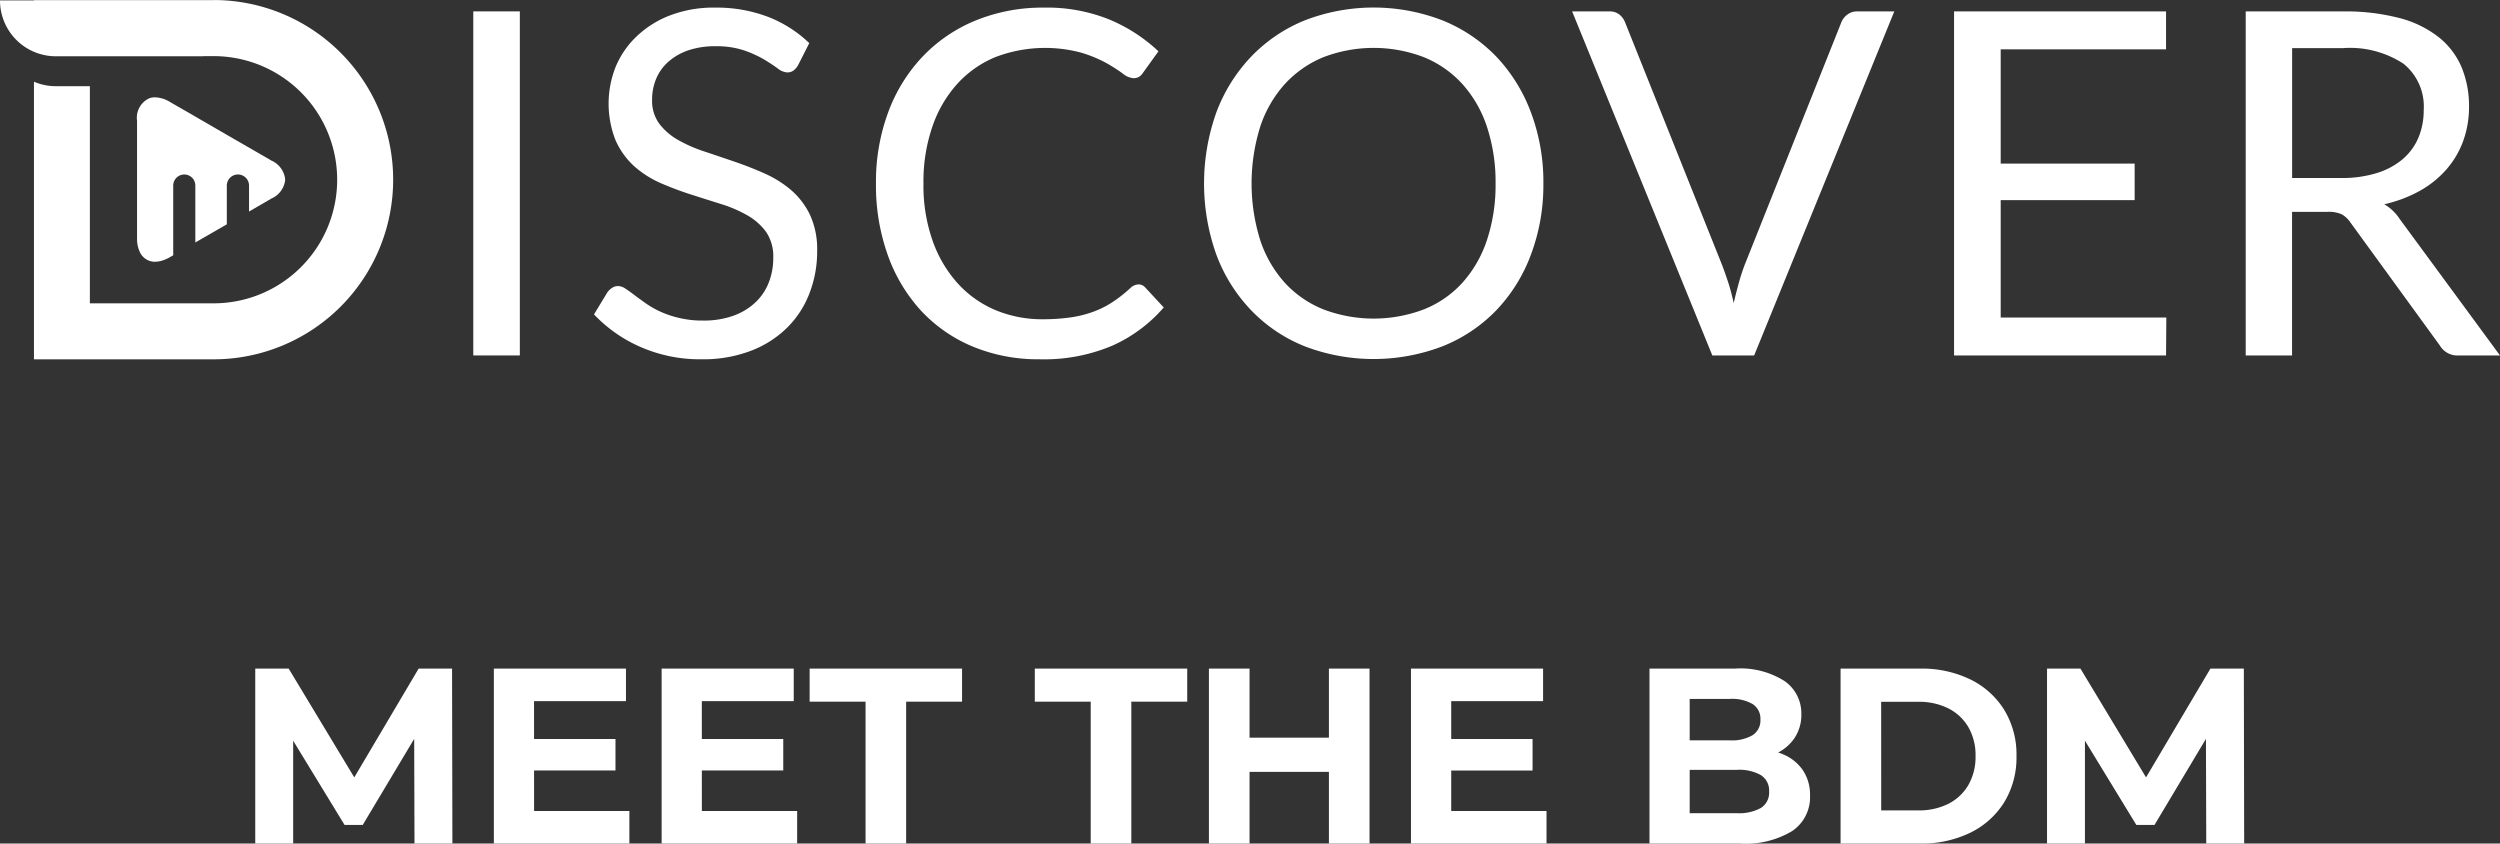
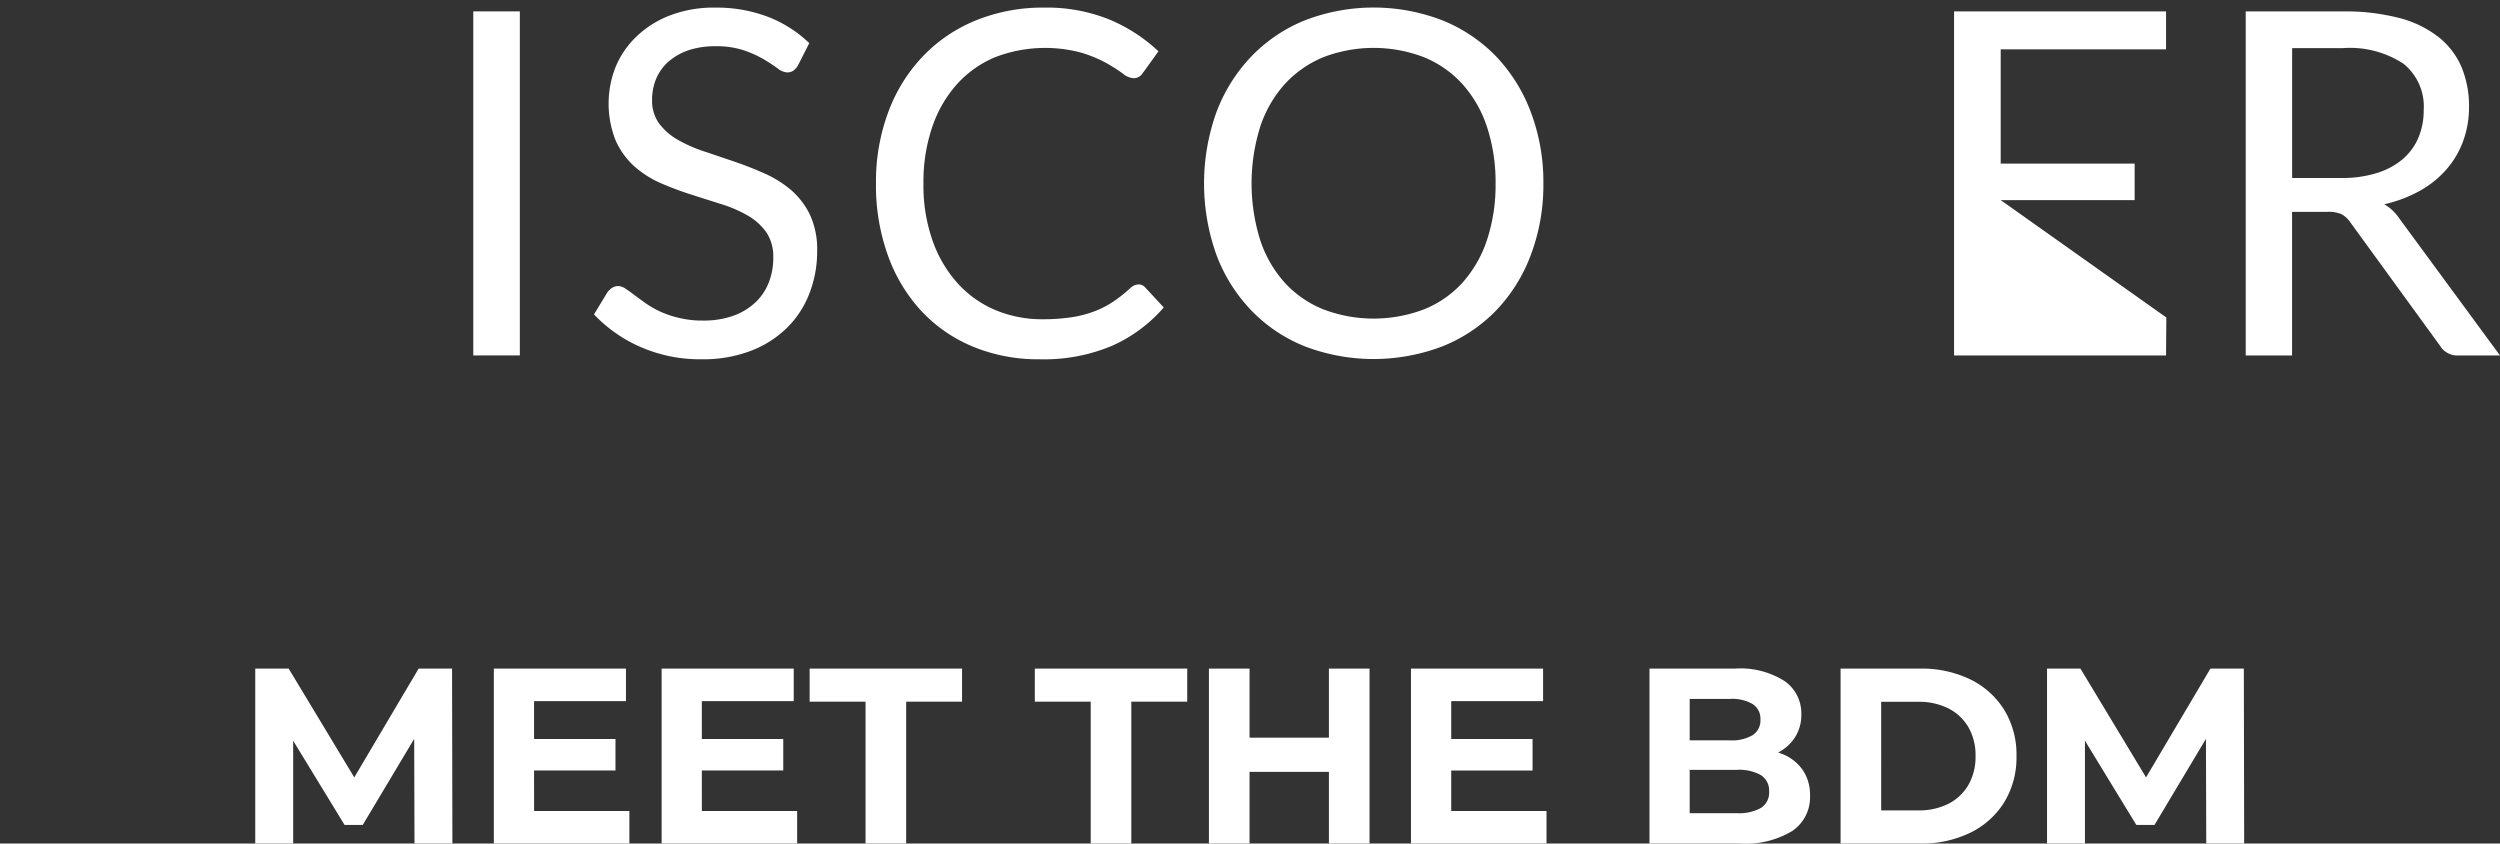
<svg xmlns="http://www.w3.org/2000/svg" width="160.037" height="54" viewBox="0 0 160.037 54">
  <rect x="0" y="0" width="160.037" height="54" fill="#333333" stroke="none" />
  <defs>
    <clipPath id="clip-path">
-       <rect id="Rectangle_920" data-name="Rectangle 920" width="25.168" height="23" fill="#fff" />
-     </clipPath>
+       </clipPath>
  </defs>
  <g id="D_BDM" data-name="D BDM" transform="translate(-41 -35)">
    <g id="d-sponsored" transform="translate(-530 -69)">
      <g id="Discover" transform="translate(571 104)">
        <g id="Group_1476" data-name="Group 1476" transform="translate(30.297 0.482)">
          <rect id="Rectangle_869" data-name="Rectangle 869" width="2.98" height="22.024" transform="translate(0 0.247)" fill="#fff" />
          <path id="Path_117" data-name="Path 117" d="M44.434,25.55a1.178,1.178,0,0,1-.3.347.682.682,0,0,1-.4.116,1.1,1.1,0,0,1-.614-.262c-.236-.173-.529-.365-.881-.578a7.328,7.328,0,0,0-1.276-.574,5.509,5.509,0,0,0-1.806-.262A5.313,5.313,0,0,0,37.4,24.6a3.833,3.833,0,0,0-1.276.734,2.989,2.989,0,0,0-.774,1.081,3.467,3.467,0,0,0-.262,1.348,2.475,2.475,0,0,0,.454,1.526,3.941,3.941,0,0,0,1.2,1.041,9.122,9.122,0,0,0,1.69.743q.941.314,1.935.654t1.935.761A7.014,7.014,0,0,1,44,33.556a4.95,4.95,0,0,1,1.2,1.583,5.287,5.287,0,0,1,.454,2.308,7.4,7.4,0,0,1-.494,2.709,6.194,6.194,0,0,1-1.437,2.206A6.682,6.682,0,0,1,41.4,43.838a8.528,8.528,0,0,1-3.131.538,9.472,9.472,0,0,1-3.9-.778,9.1,9.1,0,0,1-3-2.095l.858-1.414a1.153,1.153,0,0,1,.3-.285.7.7,0,0,1,.391-.116.876.876,0,0,1,.454.16c.169.111.36.245.574.409s.463.342.738.538a5.945,5.945,0,0,0,.947.538,6.272,6.272,0,0,0,1.205.4,6.352,6.352,0,0,0,1.521.165,5.642,5.642,0,0,0,1.89-.294,4.06,4.06,0,0,0,1.405-.823,3.492,3.492,0,0,0,.885-1.268,4.254,4.254,0,0,0,.307-1.646,2.769,2.769,0,0,0-.454-1.637A3.8,3.8,0,0,0,41.2,35.17a8.333,8.333,0,0,0-1.69-.729q-.954-.3-1.935-.614a20.377,20.377,0,0,1-1.939-.729,6.438,6.438,0,0,1-1.69-1.076,4.972,4.972,0,0,1-1.192-1.654,6.388,6.388,0,0,1,0-4.71,5.716,5.716,0,0,1,1.325-1.935,6.422,6.422,0,0,1,2.135-1.352,7.794,7.794,0,0,1,2.913-.507,9.225,9.225,0,0,1,3.358.583,7.905,7.905,0,0,1,2.664,1.69Z" transform="translate(-23.641 -21.859)" fill="#fff" />
          <path id="Path_118" data-name="Path 118" d="M52.24,39.582a.572.572,0,0,1,.431.2l1.183,1.276A9.419,9.419,0,0,1,50.572,43.5a11.185,11.185,0,0,1-4.666.876,10.9,10.9,0,0,1-4.3-.823,9.475,9.475,0,0,1-3.3-2.3,10.42,10.42,0,0,1-2.122-3.558,13.274,13.274,0,0,1-.752-4.563,12.791,12.791,0,0,1,.783-4.568A10.388,10.388,0,0,1,38.417,25a9.809,9.809,0,0,1,3.4-2.313,11.354,11.354,0,0,1,4.381-.823,10.676,10.676,0,0,1,4.15.752,10.451,10.451,0,0,1,3.167,2.046l-.983,1.365a.818.818,0,0,1-.24.254.68.68,0,0,1-.391.1,1.218,1.218,0,0,1-.676-.3,10.445,10.445,0,0,0-1.045-.667,8.269,8.269,0,0,0-1.614-.667,8.927,8.927,0,0,0-5.5.289,6.84,6.84,0,0,0-2.437,1.717,7.885,7.885,0,0,0-1.588,2.735,10.834,10.834,0,0,0-.569,3.643,10.61,10.61,0,0,0,.592,3.674,8.034,8.034,0,0,0,1.614,2.726,6.852,6.852,0,0,0,2.411,1.7,7.74,7.74,0,0,0,3.007.583,12.6,12.6,0,0,0,1.775-.116,7.144,7.144,0,0,0,1.459-.36,6.036,6.036,0,0,0,1.245-.623,8.85,8.85,0,0,0,1.143-.9.792.792,0,0,1,.525-.231" transform="translate(-9.654 -21.859)" fill="#fff" />
          <path id="Path_119" data-name="Path 119" d="M61.873,33.128a12.661,12.661,0,0,1-.792,4.541,10.41,10.41,0,0,1-2.206,3.558,9.871,9.871,0,0,1-3.438,2.313,12.348,12.348,0,0,1-8.864,0,9.8,9.8,0,0,1-3.42-2.313,10.373,10.373,0,0,1-2.219-3.558,13.563,13.563,0,0,1,0-9.082,10.5,10.5,0,0,1,2.219-3.567,9.892,9.892,0,0,1,3.42-2.326,12.225,12.225,0,0,1,8.864,0,9.964,9.964,0,0,1,3.438,2.326,10.534,10.534,0,0,1,2.206,3.567,12.661,12.661,0,0,1,.792,4.541m-3.06,0a11.309,11.309,0,0,0-.556-3.643,7.7,7.7,0,0,0-1.57-2.726,6.8,6.8,0,0,0-2.46-1.717,9,9,0,0,0-6.44,0,6.935,6.935,0,0,0-2.464,1.717,7.645,7.645,0,0,0-1.574,2.726,12.182,12.182,0,0,0,0,7.276,7.664,7.664,0,0,0,1.574,2.722,6.792,6.792,0,0,0,2.464,1.7,9.06,9.06,0,0,0,6.44,0,6.664,6.664,0,0,0,2.46-1.7,7.723,7.723,0,0,0,1.57-2.722,11.214,11.214,0,0,0,.556-3.634" transform="translate(6.629 -21.862)" fill="#fff" />
-           <path id="Path_120" data-name="Path 120" d="M66.072,21.918,57.1,43.942H54.424L45.449,21.918h2.379a.981.981,0,0,1,.645.2,1.211,1.211,0,0,1,.369.507l6.209,15.535c.133.351.267.729.4,1.139s.24.841.342,1.29c.1-.449.213-.881.325-1.29s.236-.787.369-1.139l6.191-15.535a1.137,1.137,0,0,1,.365-.485.991.991,0,0,1,.649-.222Z" transform="translate(24.894 -21.669)" fill="#fff" />
-           <path id="Path_121" data-name="Path 121" d="M64.534,41.514l-.018,2.428H50.946V21.918h13.57v2.428H53.931v7.316h8.575V34H53.931v7.516Z" transform="translate(43.846 -21.671)" fill="#fff" />
+           <path id="Path_121" data-name="Path 121" d="M64.534,41.514l-.018,2.428H50.946V21.918h13.57v2.428H53.931v7.316h8.575V34H53.931Z" transform="translate(43.846 -21.671)" fill="#fff" />
          <path id="Path_122" data-name="Path 122" d="M71.422,43.942H68.776a1.3,1.3,0,0,1-1.2-.632l-5.72-7.868a1.7,1.7,0,0,0-.56-.534,2.063,2.063,0,0,0-.93-.16H58.111v9.193H55.144V21.918h6.227a13.669,13.669,0,0,1,3.611.423,6.872,6.872,0,0,1,2.513,1.223,4.917,4.917,0,0,1,1.468,1.926,6.5,6.5,0,0,1,.476,2.531,6.352,6.352,0,0,1-.369,2.179A5.738,5.738,0,0,1,68,32.023,6.376,6.376,0,0,1,66.294,33.4a8.53,8.53,0,0,1-2.282.863,2.923,2.923,0,0,1,.983.934ZM61.246,32.583a7.542,7.542,0,0,0,2.282-.316,4.716,4.716,0,0,0,1.663-.89A3.745,3.745,0,0,0,66.2,30a4.527,4.527,0,0,0,.338-1.766,3.516,3.516,0,0,0-1.294-2.967,6.248,6.248,0,0,0-3.869-1h-3.26v8.313Z" transform="translate(58.318 -21.669)" fill="#fff" />
        </g>
        <g id="Group_1514" data-name="Group 1514" transform="translate(0 0)">
          <g id="Group_1513" data-name="Group 1513" clip-path="url(#clip-path)">
            <path id="Path_398" data-name="Path 398" d="M10.164,5.152l-1.039-.6L7.284,3.492,4.885,2.1,3.654,1.392A1.906,1.906,0,0,0,2.711,1.1a1.166,1.166,0,0,0-.35.051,1.368,1.368,0,0,0-.807,1.451v7.52a1.982,1.982,0,0,0,.181.886,1.075,1.075,0,0,0,.367.435,1.038,1.038,0,0,0,.61.181l.164-.011a1.95,1.95,0,0,0,.339-.079,2.519,2.519,0,0,0,.44-.2l.215-.124V6.75a.708.708,0,0,1,1.315-.367.73.73,0,0,1,.1.367v3.641L7.3,9.228V6.75a.719.719,0,0,1,.294-.576.711.711,0,0,1,1.129.576v1.66l1.44-.836a1.468,1.468,0,0,0,.875-1.208,1.483,1.483,0,0,0-.875-1.214" transform="translate(7.219 5.131)" fill="#fff" />
            <path id="Path_399" data-name="Path 399" d="M13.668.006H2.174V.023H0A3.574,3.574,0,0,0,3.574,3.6h9.445V3.591h.644a7.912,7.912,0,1,1,.017,15.825H5.753V5.516H3.574a3.532,3.532,0,0,1-1.4-.288V23H13.668a11.5,11.5,0,1,0,0-23Z" transform="translate(0 0.002)" fill="#fff" />
          </g>
        </g>
      </g>
    </g>
    <path id="Path_1445" data-name="Path 1445" d="M-63.66,0V-11.2h2.139l4.77,7.91h-1.13l4.68-7.91h2.139L-51.04,0h-2.426l-.022-7.464h.457L-56.78-1.191h-1.162L-61.77-7.464h.537V0ZM-46-6.693h5.4v2.015H-46Zm.189,4.607h6.1V0h-8.675V-11.2h8.457v2.085h-5.884Zm10.551-4.607h5.4v2.015h-5.4Zm.189,4.607h6.1V0h-8.675V-11.2h8.457v2.085h-5.884ZM-24.592,0V-9.083h-3.579V-11.2h9.757v2.117h-3.579V0Zm14.414,0V-9.083h-3.579V-11.2H-4v2.117H-7.579V0ZM5.07-11.2h2.6V0H5.07ZM-.011,0h-2.6V-11.2h2.6ZM5.259-4.591H-.209V-6.778H5.259Zm7.448-2.1h5.4v2.015h-5.4ZM12.9-2.085H19V0H10.323V-11.2H18.78v2.085H12.9ZM25.592,0V-11.2h5.472a5.271,5.271,0,0,1,3.178.8,2.517,2.517,0,0,1,1.07,2.118,2.663,2.663,0,0,1-.433,1.522,2.864,2.864,0,0,1-1.189,1,4.026,4.026,0,0,1-1.73.355l.3-.661a4.71,4.71,0,0,1,1.873.349A2.887,2.887,0,0,1,35.407-4.7a2.82,2.82,0,0,1,.462,1.638A2.606,2.606,0,0,1,34.733-.806,5.771,5.771,0,0,1,31.384,0Zm2.573-1.945H31.2a2.849,2.849,0,0,0,1.525-.335,1.153,1.153,0,0,0,.524-1.047,1.165,1.165,0,0,0-.524-1.052,2.817,2.817,0,0,0-1.525-.34H27.976V-6.606h2.769a2.616,2.616,0,0,0,1.448-.332,1.113,1.113,0,0,0,.5-.993,1.111,1.111,0,0,0-.5-1,2.637,2.637,0,0,0-1.448-.329h-2.58ZM37.824,0V-11.2H42.91a7.124,7.124,0,0,1,3.223.694A5.271,5.271,0,0,1,48.3-8.558,5.473,5.473,0,0,1,49.085-5.6,5.489,5.489,0,0,1,48.3-2.645a5.263,5.263,0,0,1-2.171,1.95A7.124,7.124,0,0,1,42.91,0Zm2.6-2.123h2.366a4.173,4.173,0,0,0,1.942-.425,3.09,3.09,0,0,0,1.277-1.208A3.6,3.6,0,0,0,46.464-5.6a3.579,3.579,0,0,0-.457-1.849,3.106,3.106,0,0,0-1.277-1.2,4.173,4.173,0,0,0-1.942-.425H40.422ZM51.04,0V-11.2h2.139l4.77,7.91h-1.13L61.5-11.2h2.139L63.66,0H61.233l-.022-7.464h.457L57.92-1.191H56.758L52.93-7.464h.537V0Z" transform="translate(121 89)" fill="#fff" />
  </g>
</svg>